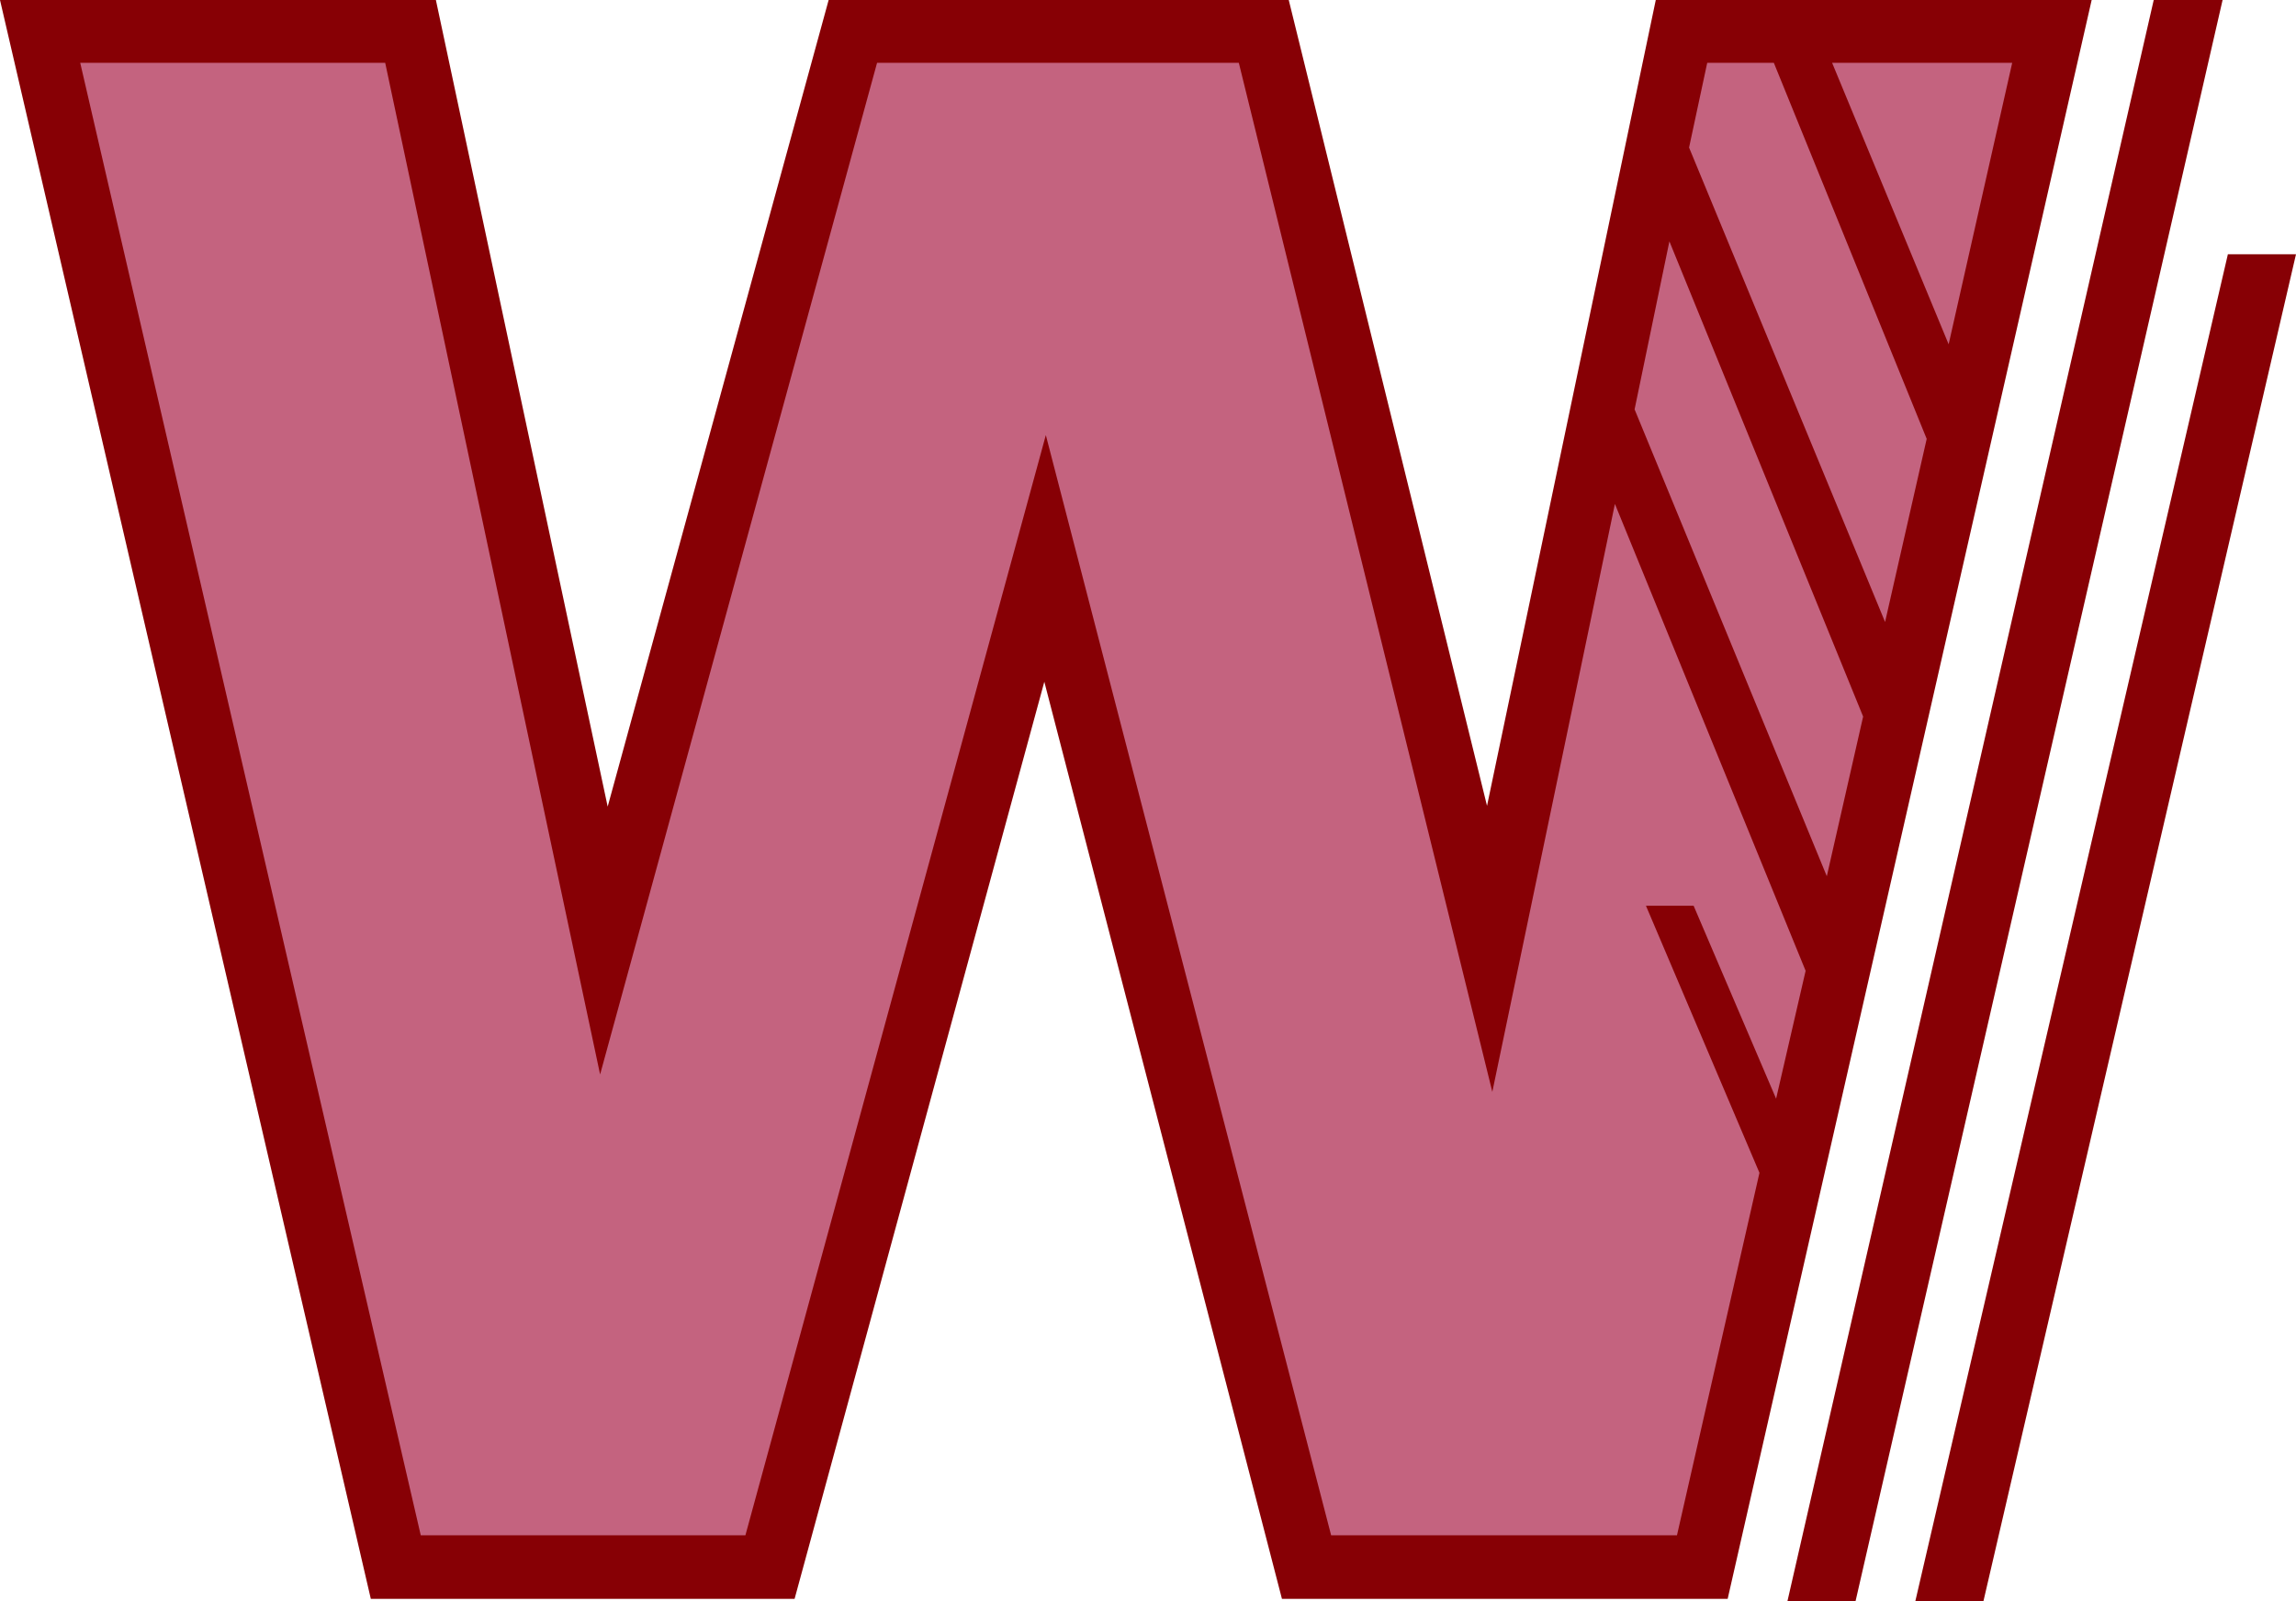
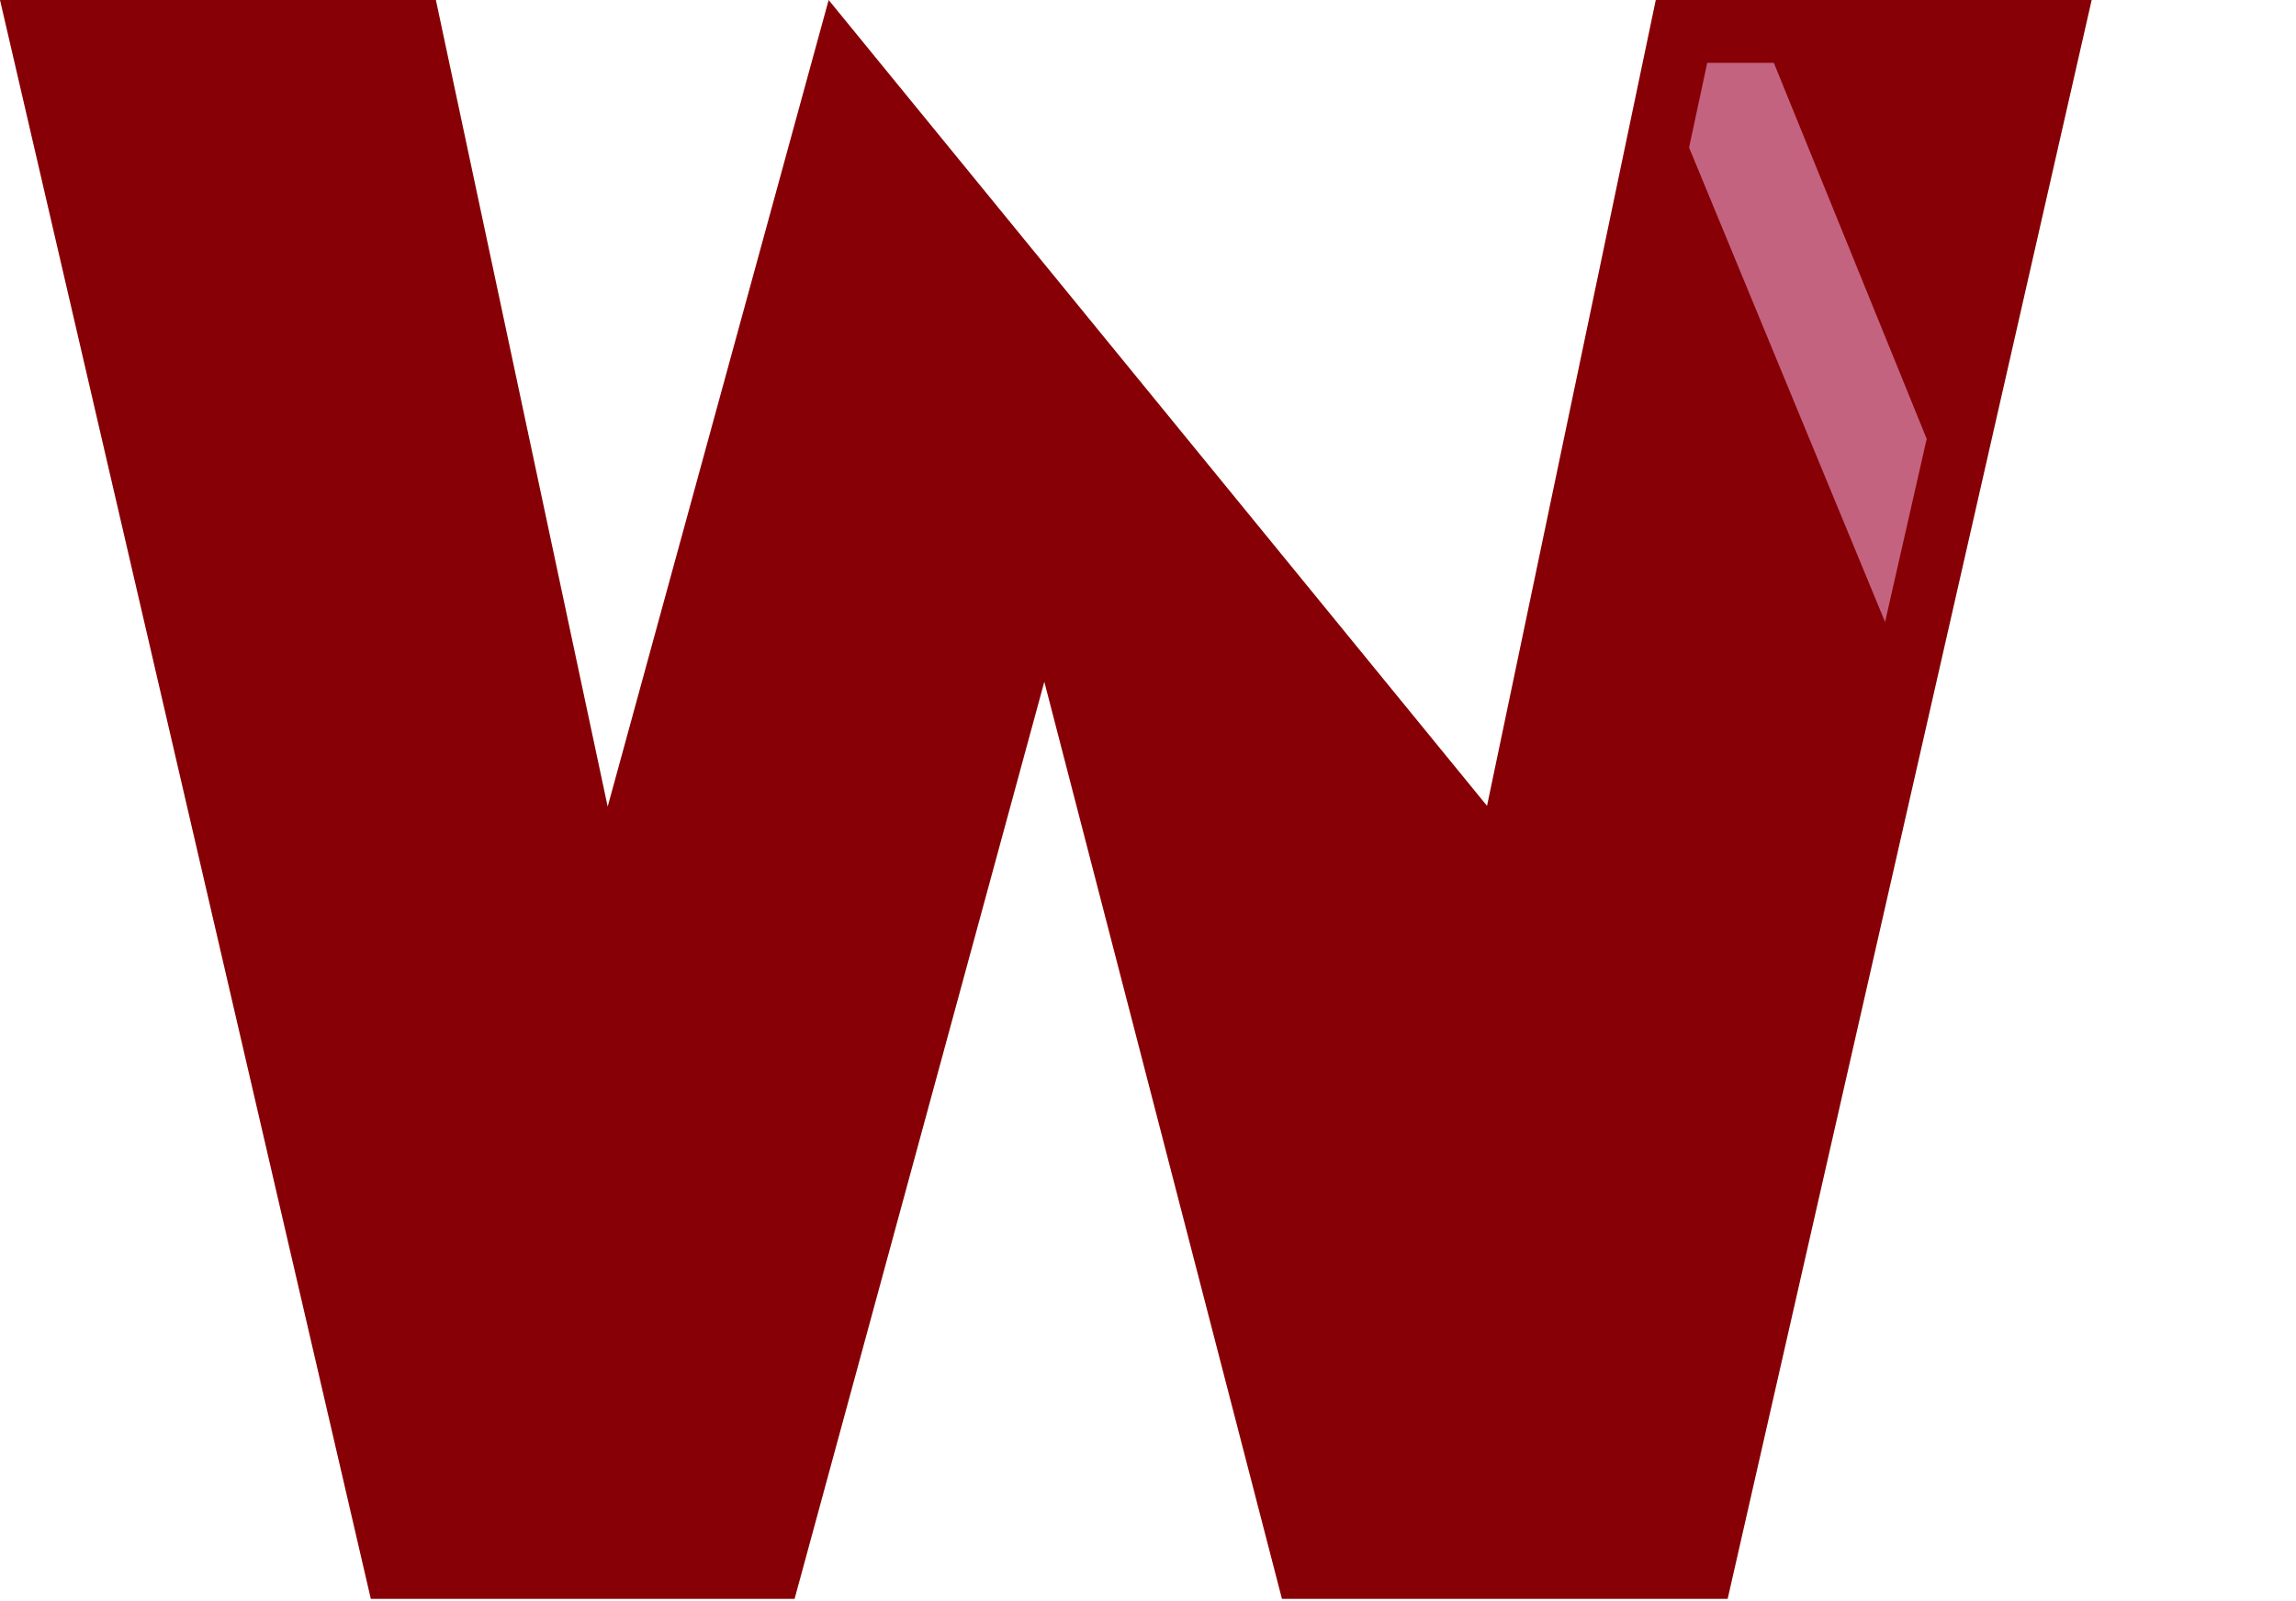
<svg xmlns="http://www.w3.org/2000/svg" xmlns:ns1="http://sodipodi.sourceforge.net/DTD/sodipodi-0.dtd" xmlns:ns2="http://www.inkscape.org/namespaces/inkscape" version="1.0" width="129.724mm" height="90.45mm" id="svg7" ns1:docname="Linear W.wmf">
  <ns1:namedview id="namedview7" pagecolor="#ffffff" bordercolor="#000000" borderopacity="0.25" ns2:showpageshadow="2" ns2:pageopacity="0.0" ns2:pagecheckerboard="0" ns2:deskcolor="#d1d1d1" ns2:document-units="mm" />
  <defs id="defs1">
    <pattern id="WMFhbasepattern" patternUnits="userSpaceOnUse" width="6" height="6" x="0" y="0" />
  </defs>
-   <path style="fill:#870005;fill-opacity:1;fill-rule:evenodd;stroke:none" d="M 0,0 H 93.081 L 129.765,172.222 176.952,0 h 98.253 L 317.544,172.06 353.58,0 h 93.082 L 368.932,341.374 H 273.75 L 223.008,145.564 169.68,341.374 H 79.184 Z" id="path1" />
-   <path style="fill:#c4637f;fill-opacity:1;fill-rule:evenodd;stroke:none" d="m 344.854,107.598 40.723,99.682 -6.302,27.303 -17.614,-41.197 H 351.48 l 24.24,57.03 -17.614,77.387 H 284.254 L 223.331,92.896 159.176,327.803 H 89.849 L 17.13,13.409 H 82.254 L 128.149,229.413 187.294,13.409 h 77.245 l 54.136,219.72 z" id="path2" />
-   <path style="fill:#c4637f;fill-opacity:1;fill-rule:evenodd;stroke:none" d="m 356.489,51.537 41.37,101.459 -7.757,34.089 -41.046,-99.682 z" id="path3" />
+   <path style="fill:#870005;fill-opacity:1;fill-rule:evenodd;stroke:none" d="M 0,0 H 93.081 L 129.765,172.222 176.952,0 L 317.544,172.06 353.58,0 h 93.082 L 368.932,341.374 H 273.75 L 223.008,145.564 169.68,341.374 H 79.184 Z" id="path1" />
  <path style="fill:#c4637f;fill-opacity:1;fill-rule:evenodd;stroke:none" d="m 378.79,13.409 32.643,80.295 -8.888,39.097 -41.854,-101.297 3.878,-18.095 z" id="path4" />
-   <path style="fill:#c4637f;fill-opacity:1;fill-rule:evenodd;stroke:none" d="M 416.12,73.509 391.233,13.409 h 38.461 z" id="path5" />
-   <path style="fill:#870005;fill-opacity:1;fill-rule:evenodd;stroke:none" d="m 459.913,0 h 14.706 l -78.376,341.858 h -14.544 z" id="path6" />
-   <path style="fill:#870005;fill-opacity:1;fill-rule:evenodd;stroke:none" d="m 475.75,54.284 h 14.544 L 423.553,341.858 h -14.544 z" id="path7" />
</svg>